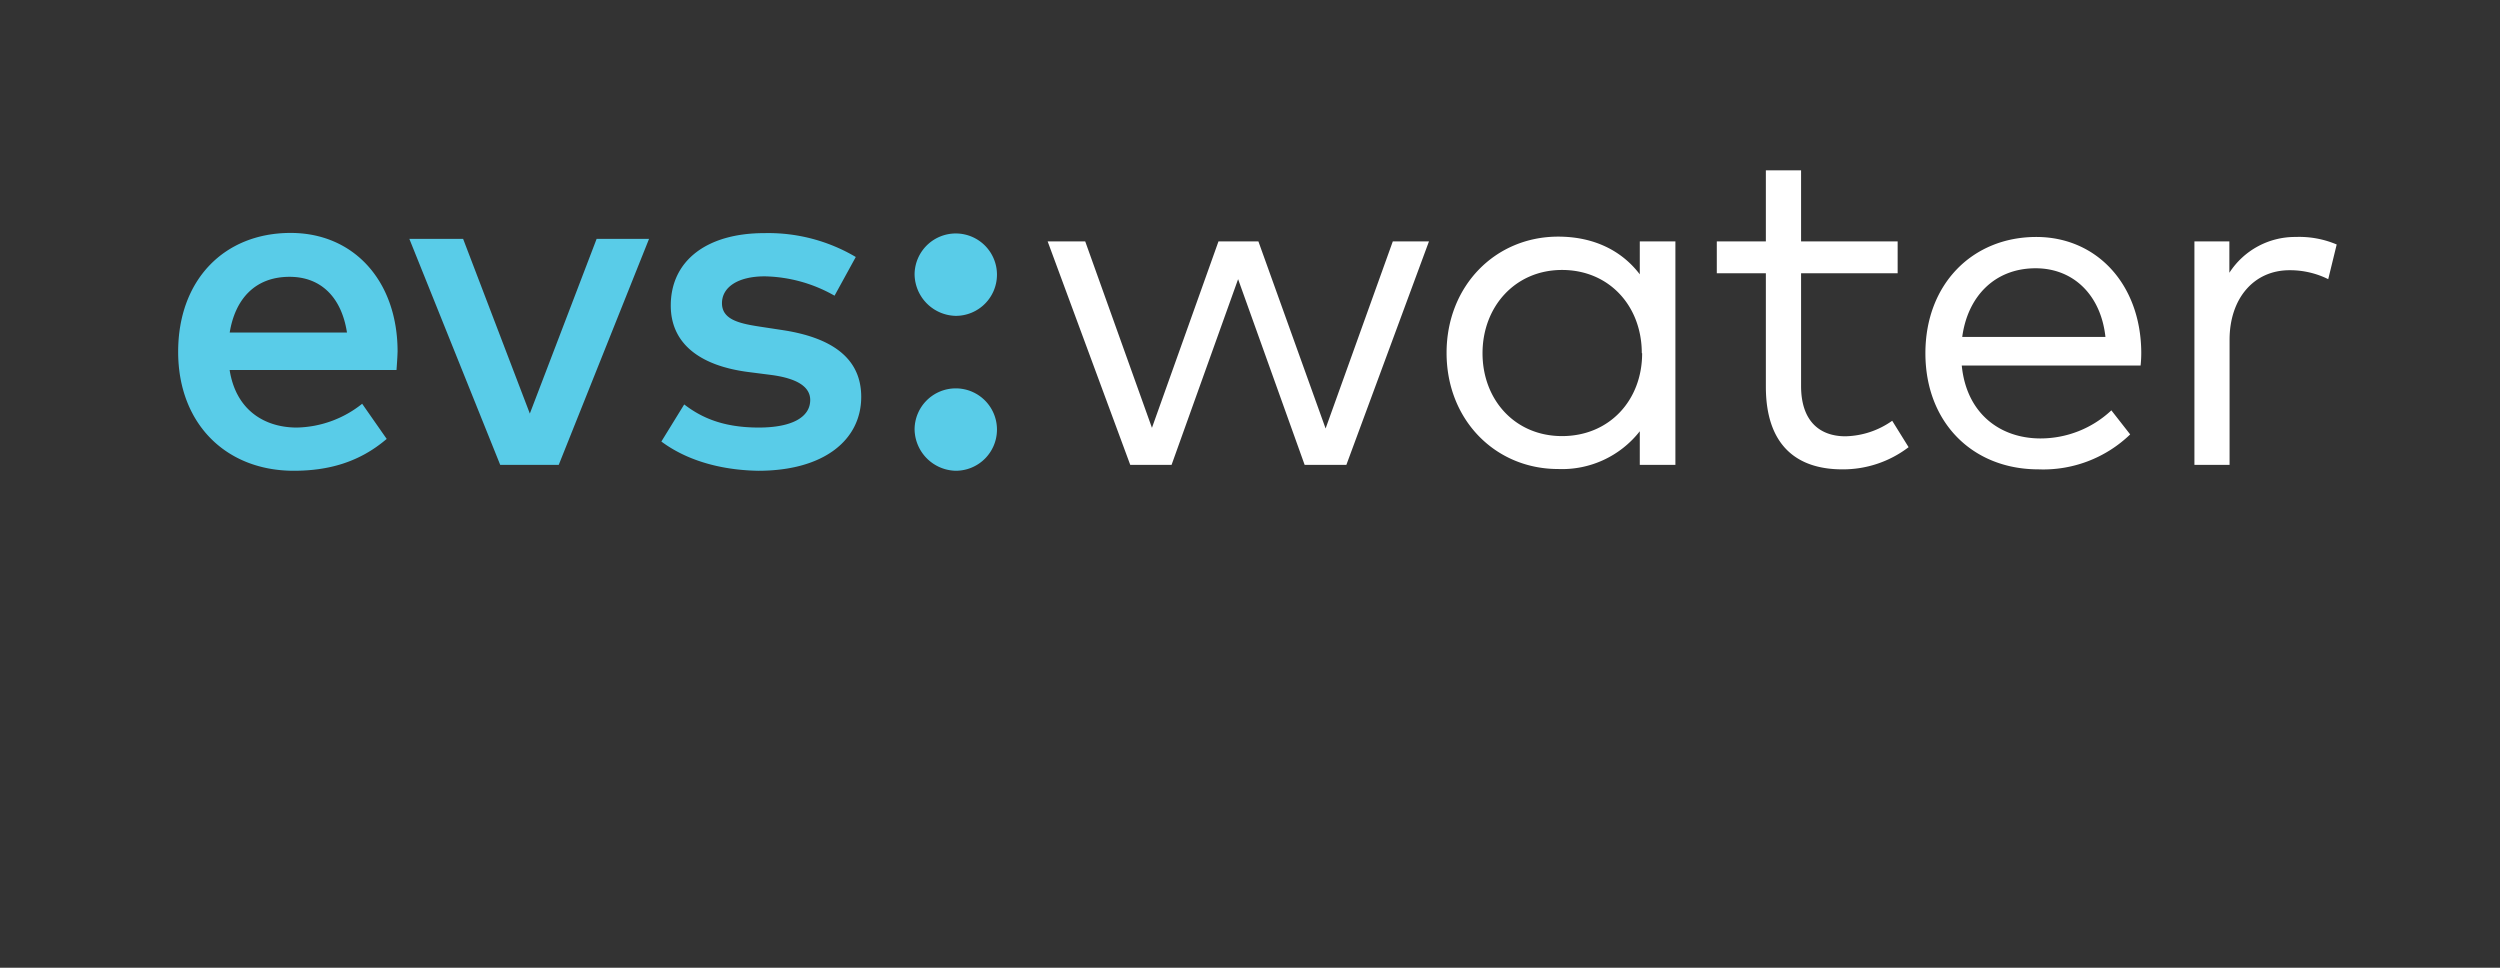
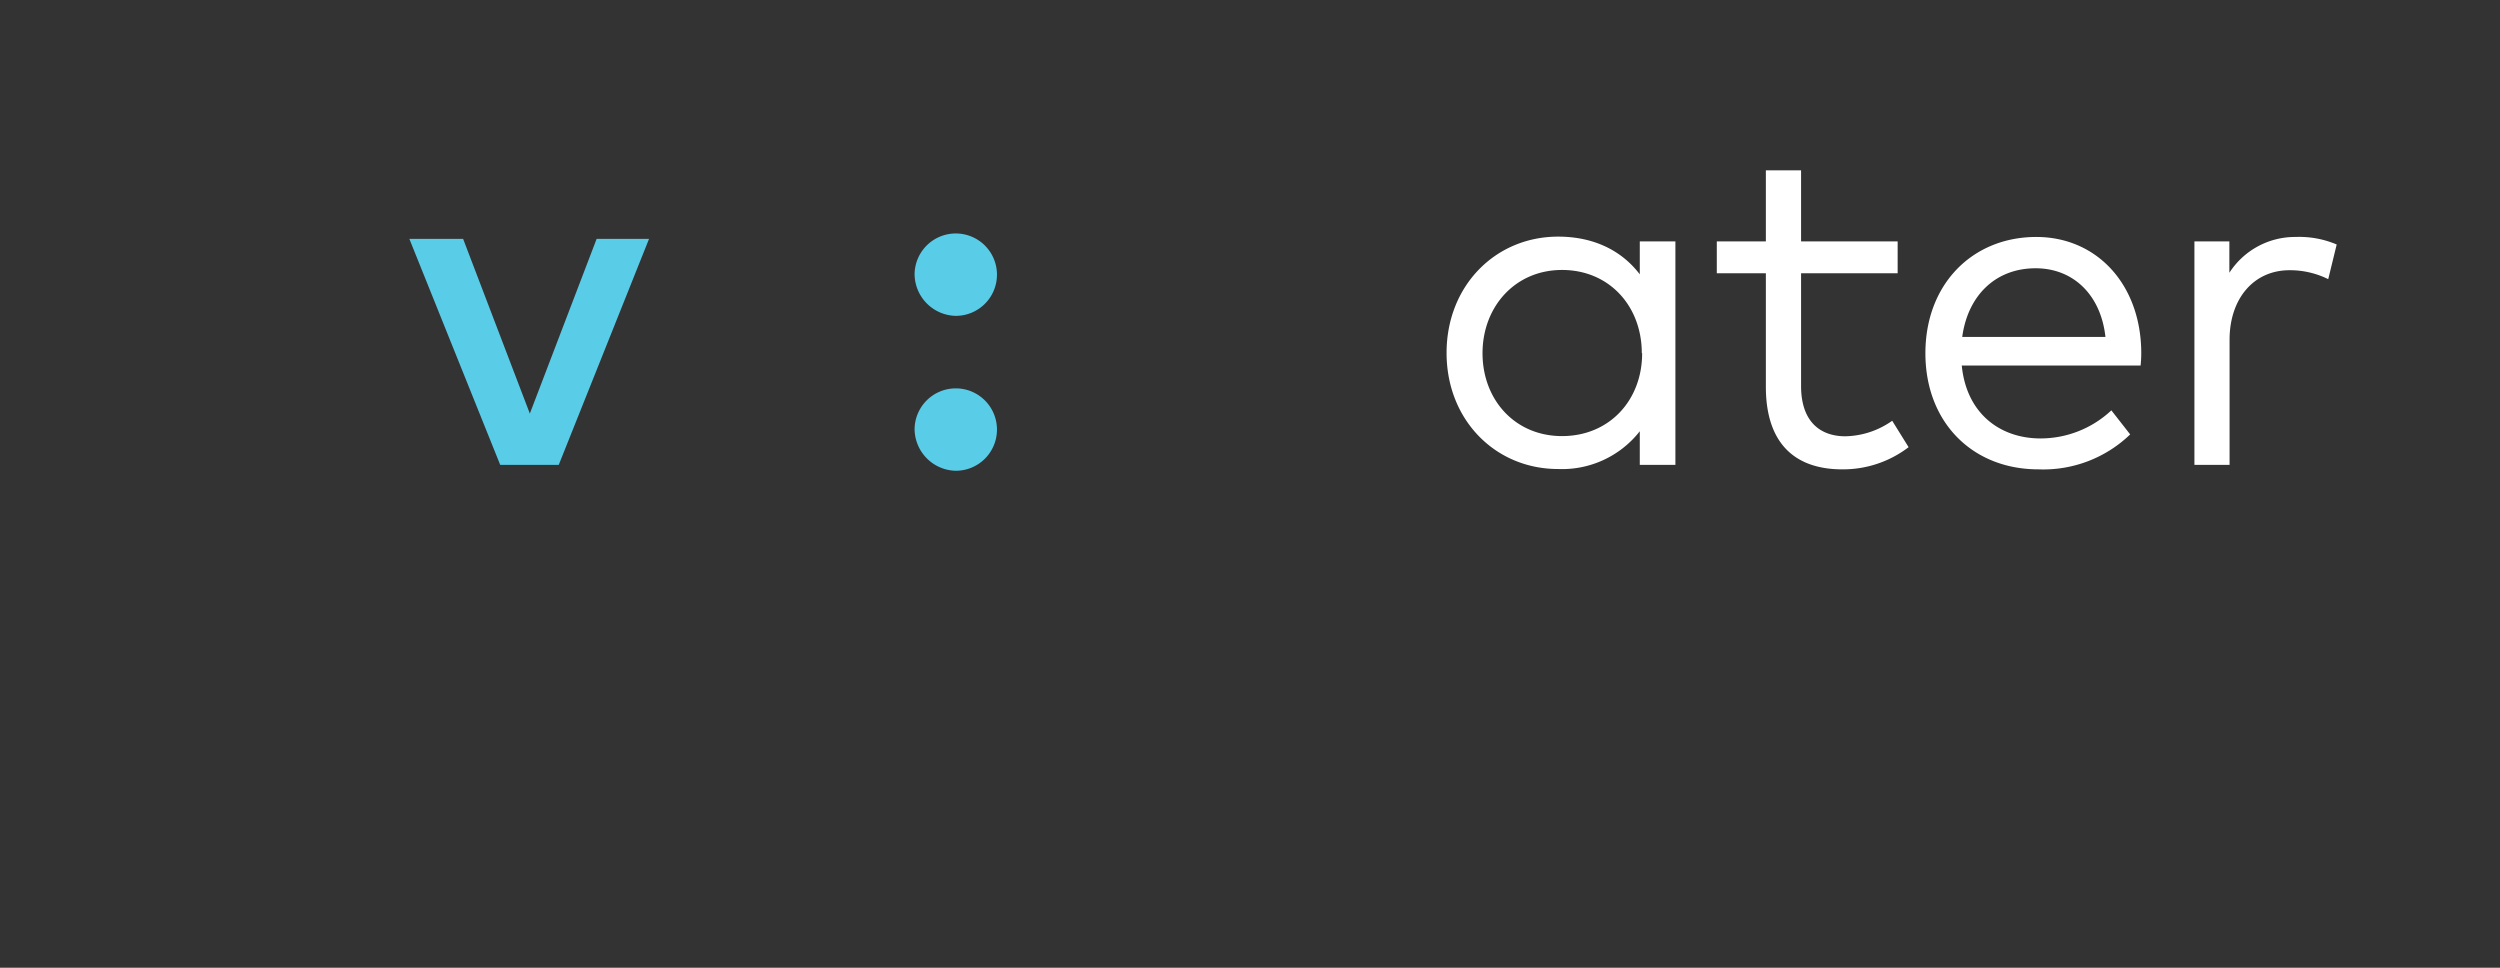
<svg xmlns="http://www.w3.org/2000/svg" id="Layer_1" data-name="Layer 1" viewBox="0 0 372 144">
  <rect x="0" y="0" width="372" height="144" fill="#333333" stroke="none" />
  <defs>
    <style>.cls-1{fill:#59cce8;}.cls-2{fill:#fff;}</style>
  </defs>
-   <path class="cls-1" d="M59,55.06H34.17c.94,6,5.23,8.56,10,8.56a16.06,16.06,0,0,0,9.72-3.54l3.65,5.23c-4.1,3.51-8.74,4.74-13.83,4.74-10.08,0-17.2-7-17.2-17.7s6.84-17.69,16.74-17.69c9.41,0,15.91,7.16,15.91,17.66C59.13,53.27,59.06,54.21,59,55.06Zm-7.37-5.58c-.81-5.24-3.87-8.29-8.54-8.29-5.19,0-8.11,3.37-8.91,8.29Z" />
-   <path class="cls-1" d="M96.58,35.54,83.14,69.17H74.43L60.91,35.54h8l9.93,26,9.94-26Z" />
-   <path class="cls-1" d="M98.41,65.7l3.4-5.52c2.43,1.86,5.62,3.44,11.1,3.44,5,0,7.65-1.58,7.65-4.1,0-1.9-1.82-3.2-5.82-3.73l-3.52-.45c-7.44-1-11.41-4.46-11.41-9.87,0-6.67,5.34-10.78,13.91-10.78a25.55,25.55,0,0,1,13.62,3.55L124.18,44a21.73,21.73,0,0,0-10.39-2.88c-4,0-6.36,1.62-6.36,4s2.46,3,5.55,3.47l3.48.53c7.33,1.12,11.69,4.18,11.69,9.93,0,6.47-5.62,11-15.31,11C109.36,70,103.32,69.35,98.41,65.7Z" />
+   <path class="cls-1" d="M96.58,35.54,83.14,69.17H74.43L60.91,35.54h8l9.93,26,9.94-26" />
  <path class="cls-1" d="M136.09,40.77A6.13,6.13,0,1,1,142.23,47,6.26,6.26,0,0,1,136.09,40.77Zm0,23.1a6.13,6.13,0,1,1,6.14,6.18A6.26,6.26,0,0,1,136.09,63.87Z" />
-   <path class="cls-2" d="M212.63,35.92,200.34,69.17h-6.21l-9.9-27.63-9.9,27.63h-6.15L155.89,35.92h5.59l9.93,27.74,9.9-27.74h5.94l10,27.84,10-27.84Z" />
  <path class="cls-2" d="M249.3,35.92V69.17H244v-5a14.68,14.68,0,0,1-12.15,5.62c-9.34,0-16.6-7.3-16.6-17.28s7.26-17.3,16.6-17.3c5.34,0,9.48,2.1,12.15,5.61V35.92Zm-5,16.64c0-7.05-4.88-12.39-11.87-12.39s-11.83,5.48-11.83,12.39,4.81,12.33,11.83,12.33S244.35,59.59,244.35,52.56Z" />
  <path class="cls-2" d="M284,66.54a16.08,16.08,0,0,1-9.86,3.3c-7.13,0-11.38-3.93-11.38-12.29V40.66h-7.3V35.92h7.3V25.35H268V35.92h14.37v4.74H268V57.44c0,5.2,2.74,7.48,6.61,7.48a12.49,12.49,0,0,0,6.95-2.31Z" />
  <path class="cls-2" d="M318.52,54.39H291.91c.7,7.16,5.72,10.85,11.72,10.85a15.41,15.41,0,0,0,10.54-4.18l2.8,3.58a18.62,18.62,0,0,1-13.65,5.2c-9.83,0-16.82-7-16.82-17.28s7-17.3,16.5-17.3c9,0,15.55,7.05,15.62,17.16A17.66,17.66,0,0,1,318.52,54.39Zm-5.23-4.25c-.67-6.21-4.74-10.22-10.39-10.22-6.11,0-10.12,4.22-10.92,10.22Z" />
  <path class="cls-2" d="M347.7,36.38l-1.26,5.16a12.74,12.74,0,0,0-5.76-1.33c-5.34,0-8.92,4.24-8.92,10.35V69.17h-5.23V35.92h5.2v4.67a11.62,11.62,0,0,1,9.86-5.33A14.23,14.23,0,0,1,347.7,36.38Z" />
</svg>